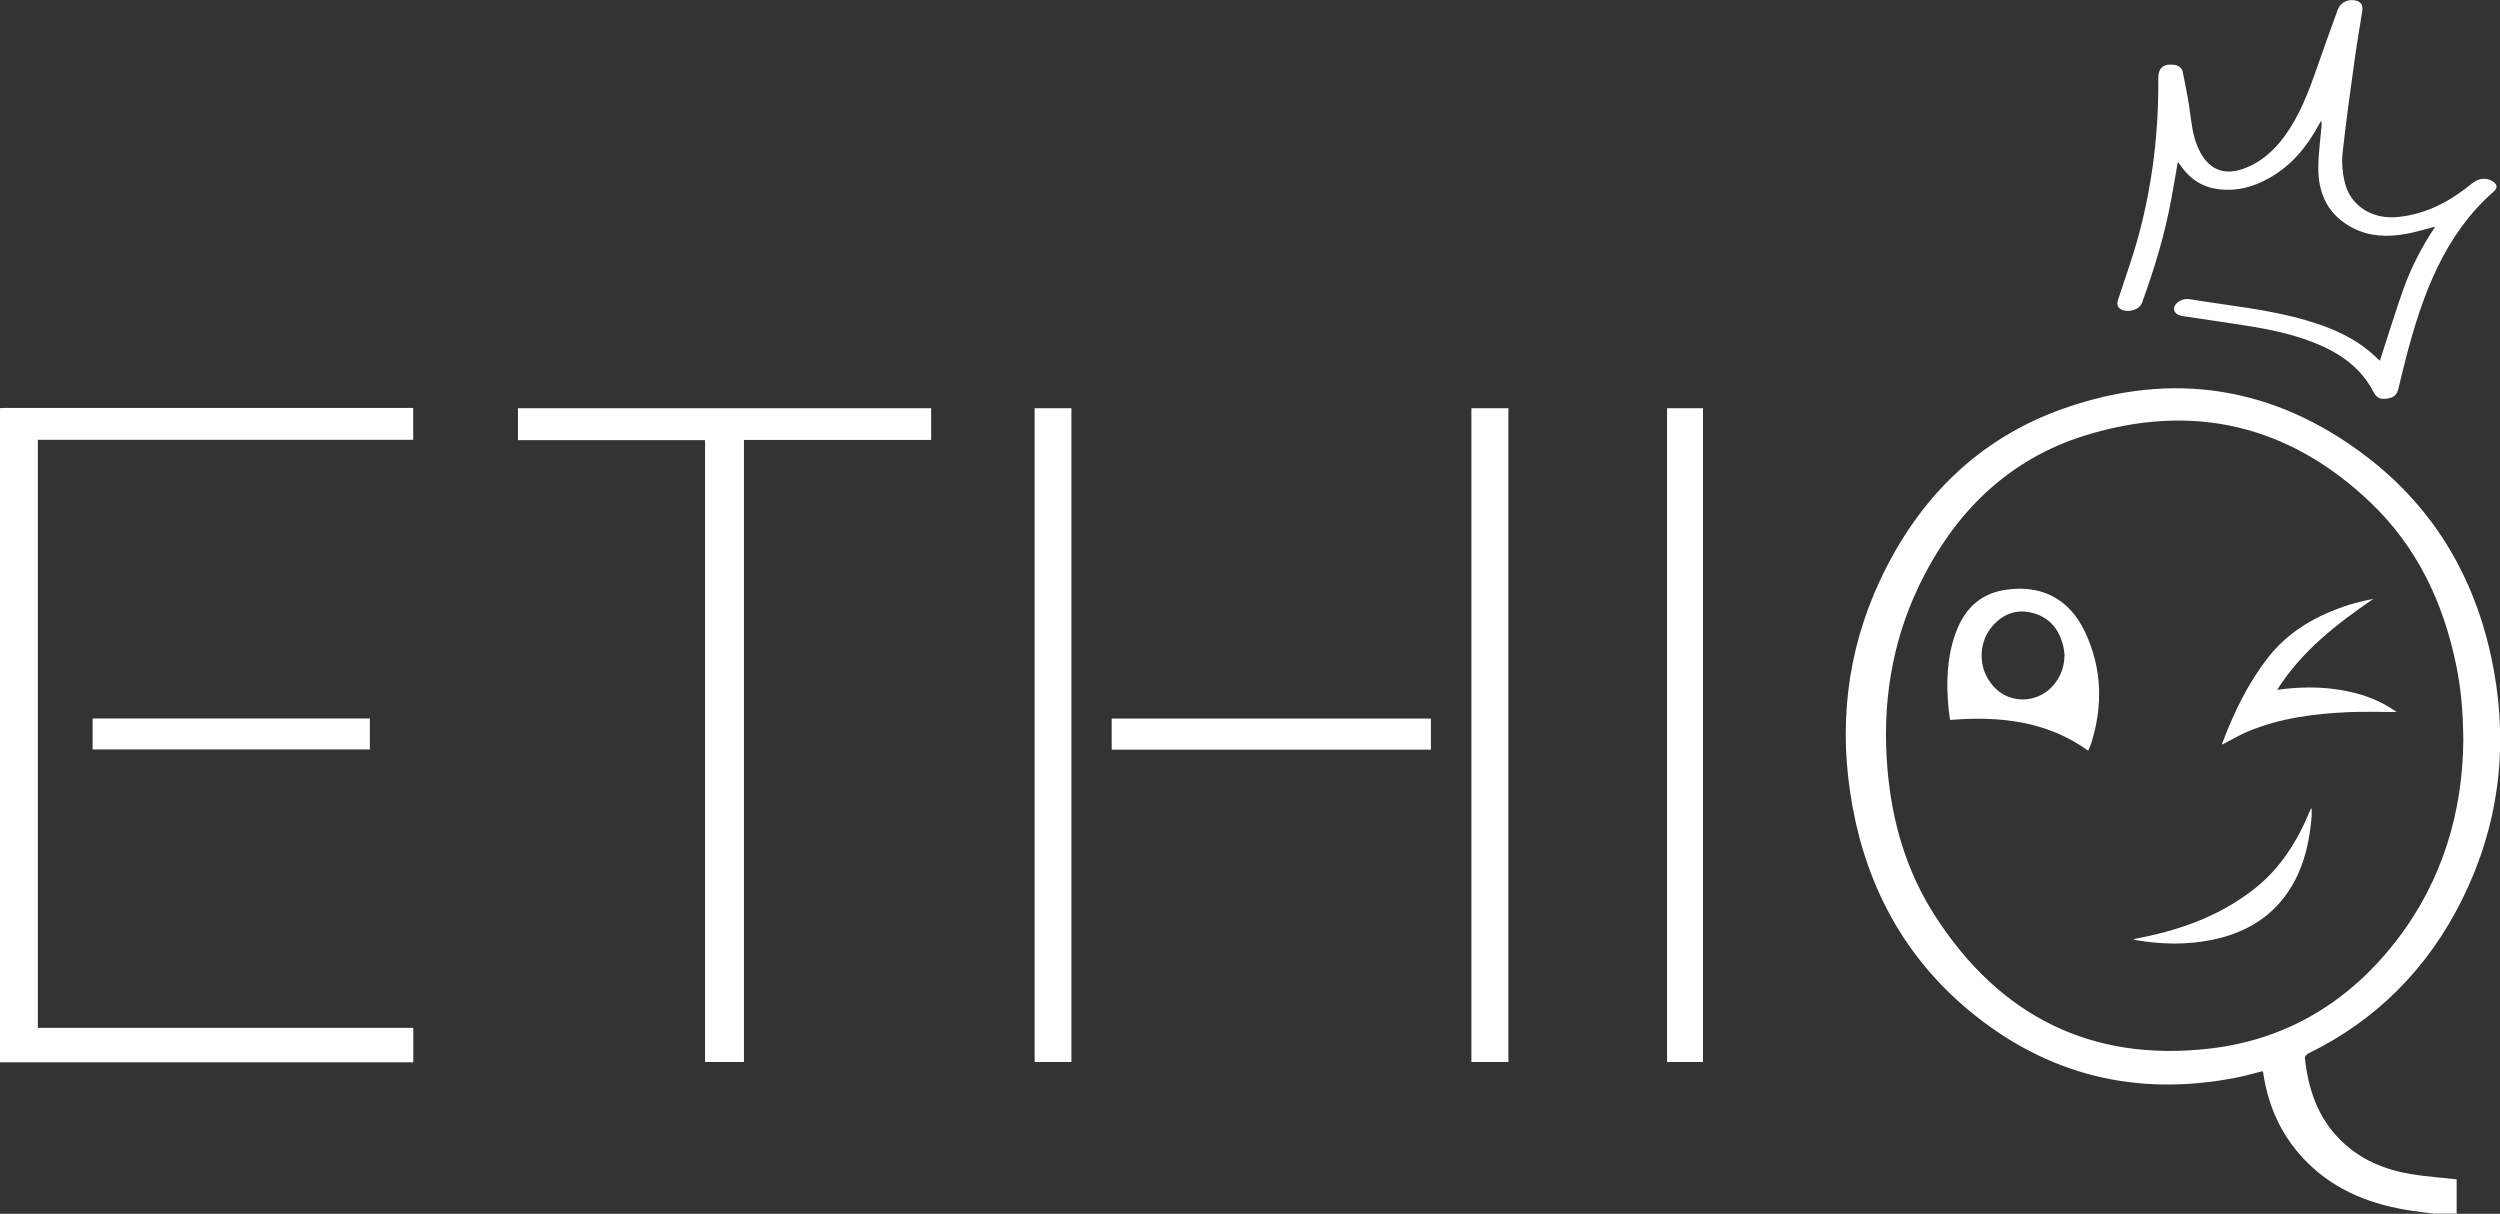
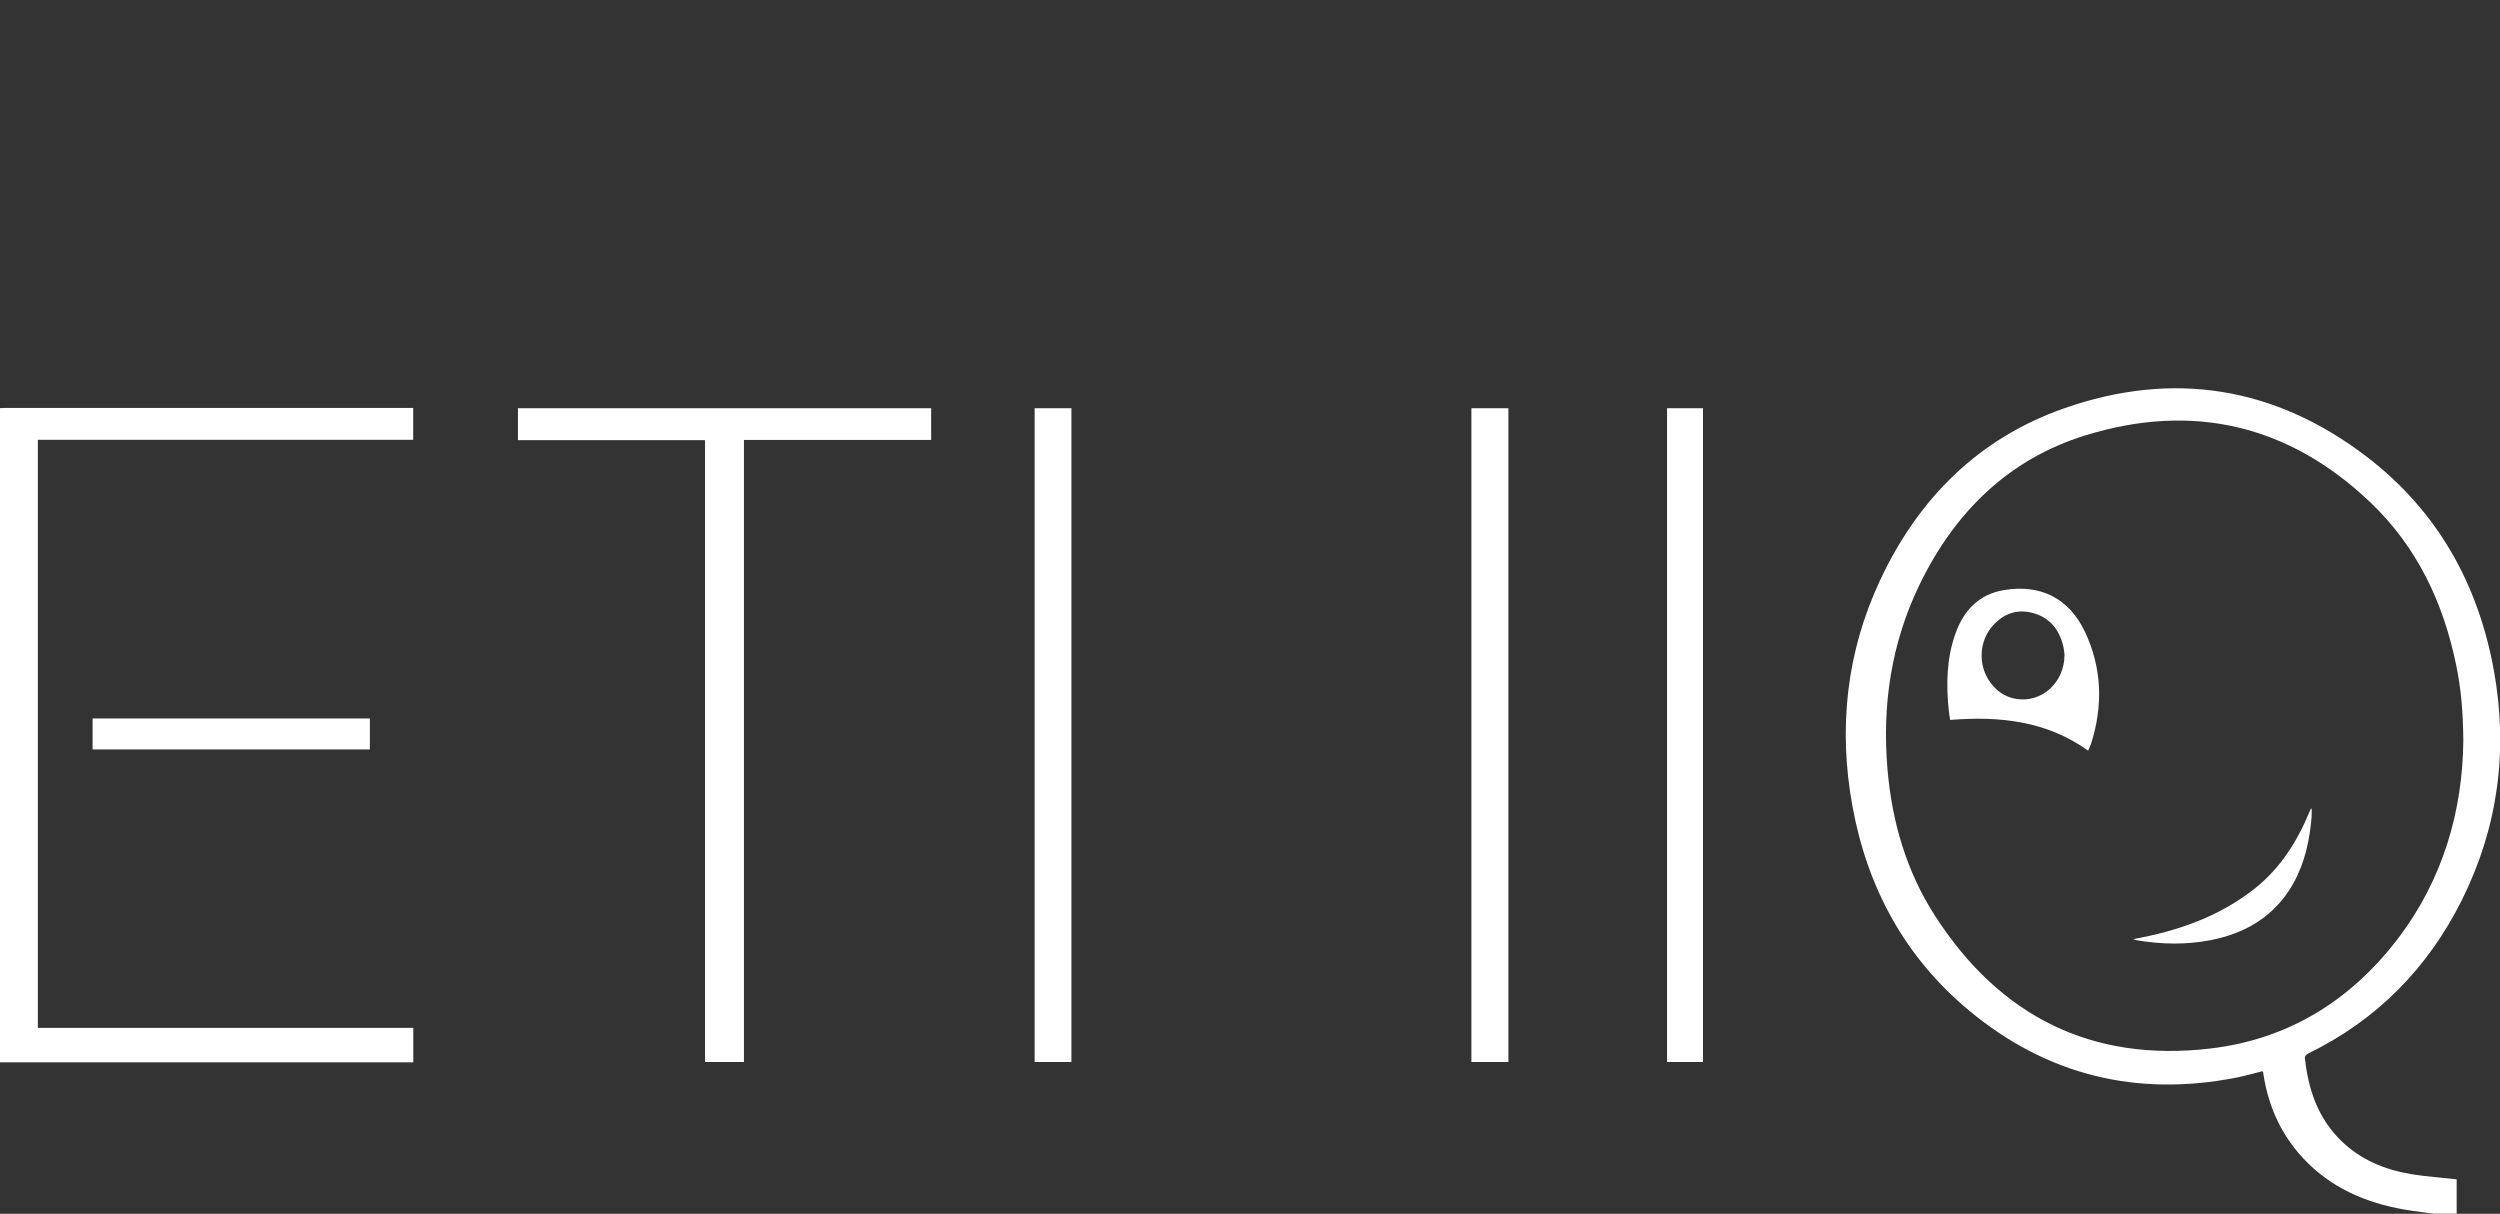
<svg xmlns="http://www.w3.org/2000/svg" id="Calque_2" viewBox="0 0 236.51 114.83">
  <rect x="0" y="0" width="236.51" height="114.83" fill="#333333" stroke="none" />
  <defs>
    <style>.cls-1{fill:#fff;}</style>
  </defs>
  <g id="Customers">
    <g>
      <path class="cls-1" d="M230.37,114.83c-.74-.09-1.48-.18-2.21-.29-3.72-.55-7.11-1.83-9.84-4.52-2.34-2.31-3.69-5.14-4.19-8.38,0-.06-.01-.13-.03-.19,0-.03-.03-.05-.07-.11-.8,.2-1.61,.44-2.43,.6-9.44,1.86-17.93-.2-25.32-6.34-6.06-5.04-9.62-11.6-11.03-19.32-1.35-7.38-.58-14.56,2.61-21.38,3.62-7.73,9.29-13.42,17.41-16.27,10.3-3.61,19.95-2.06,28.62,4.57,6.67,5.1,10.55,12,12.04,20.23,1.37,7.56,.4,14.84-3.03,21.72-3.22,6.45-8.04,11.35-14.56,14.53-.13,.07-.31,.27-.29,.39,.31,2.95,1.21,5.65,3.38,7.8,1.86,1.84,4.16,2.79,6.69,3.21,1.39,.23,2.81,.32,4.29,.49v3.25h-2.01Zm2.67-44.72c-.02-2.69-.21-4.94-.67-7.16-1.21-5.93-3.71-11.22-8.12-15.42-7.71-7.35-16.81-9.47-26.94-6.35-7.36,2.27-12.46,7.36-15.76,14.23-2.63,5.48-3.5,11.29-2.99,17.32,.42,5.01,1.8,9.74,4.54,13.97,6.09,9.42,14.74,13.8,25.95,12.5,7.36-.85,13.28-4.49,17.77-10.36,4.31-5.64,6.15-12.13,6.22-18.74Z" />
      <path class="cls-1" d="M0,38.61c.19,0,.38-.02,.57-.02,12.63,0,25.26,0,37.88,0h.64v3.02H3.58v55.63H39.1v3.26H0c0-20.63,0-41.26,0-61.89Z" />
      <path class="cls-1" d="M88.09,38.62v3h-17.71v58.85h-3.68V41.64h-17.7v-3.02h39.09Z" />
-       <path class="cls-1" d="M225.15,34.11c.72-2.2,1.39-4.38,2.14-6.54,.76-2.16,1.8-4.19,3.09-6.13-.97,.24-1.86,.53-2.78,.69-1.72,.31-3.43,.26-5.03-.57-2.27-1.18-3.25-3.16-3.25-5.63,0-1.31,.19-2.63,.3-3.94,.01-.17,.04-.35-.03-.56-.08,.14-.16,.27-.24,.41-1.13,2.08-2.6,3.85-4.7,5.02-1.46,.82-3.02,1.25-4.71,1.05-1.51-.18-2.69-.91-3.57-2.14-.09-.13-.18-.26-.28-.39,0,0-.03-.01-.07-.02-.2,1.17-.39,2.33-.61,3.49-.62,3.35-1.6,6.6-2.77,9.8-.28,.76-1.53,.97-2.07,.56-.36-.27-.28-.62-.15-.99,.65-1.98,1.36-3.94,1.9-5.94,1.31-4.86,1.91-9.82,1.86-14.86,0-.99,.48-1.41,1.46-1.29,.44,.05,.77,.26,.86,.7,.22,1.1,.45,2.21,.62,3.32,.18,1.26,.27,2.53,.78,3.72,.09,.22,.2,.43,.31,.64,.88,1.54,2.2,2.06,3.89,1.5,1.71-.57,2.99-1.71,4.04-3.14,1.41-1.94,2.25-4.15,3.03-6.39,.65-1.86,1.31-3.71,1.99-5.56,.27-.72,1-1.05,1.74-.86,.46,.12,.66,.44,.58,.99-.24,1.56-.52,3.11-.73,4.66-.41,2.94-.82,5.89-1.14,8.84-.09,.84,0,1.73,.18,2.56,.49,2.32,2.57,3.67,5.06,3.42,2.69-.27,4.94-1.48,6.98-3.15,.46-.38,.95-.54,1.5-.43,.29,.06,.63,.25,.79,.49,.2,.31-.09,.58-.34,.8-2.22,1.98-3.88,4.36-5.17,7.02-1.3,2.67-2.17,5.49-2.93,8.35-.28,1.04-.52,2.1-.78,3.15-.15,.62-.44,.87-1.14,.96-.6,.08-.94-.1-1.23-.66-1.18-2.27-3.13-3.63-5.43-4.57-2.18-.89-4.47-1.35-6.78-1.71-1.9-.3-3.81-.57-5.71-.86-.17-.03-.35-.06-.51-.12-.48-.21-.57-.73-.2-1.09,.35-.34,.8-.48,1.28-.4,3.68,.61,7.42,.94,11.02,2,2.36,.69,4.58,1.64,6.42,3.33,.18,.16,.35,.33,.51,.48Z" />
      <path class="cls-1" d="M139.2,38.62h3.5v61.85h-3.5V38.62Z" />
      <path class="cls-1" d="M97.88,38.62h3.48v61.85h-3.48V38.62Z" />
      <path class="cls-1" d="M157.71,38.62h3.4v61.85h-3.4V38.62Z" />
-       <path class="cls-1" d="M105.17,70.92v-2.94h30.2v2.94h-30.2Z" />
      <path class="cls-1" d="M8.76,70.9v-2.93h26.23v2.93H8.76Z" />
      <path class="cls-1" d="M197.54,71.01c-3.93-2.81-8.37-3.28-13.05-2.9-.04-.3-.1-.6-.13-.91-.25-2.46-.21-4.89,.63-7.25,.78-2.2,2.22-3.74,4.62-4.13,3.45-.57,6.13,.79,7.63,3.94,1.62,3.43,1.73,6.98,.59,10.58-.07,.21-.17,.41-.28,.67Zm-2.22-9c-.04-.3-.06-.6-.13-.89-.38-1.59-1.3-2.72-2.92-3.14-1.5-.39-2.76,.1-3.77,1.24-1.23,1.4-1.37,3.54-.37,5.1,.63,.99,1.51,1.64,2.68,1.81,2.39,.35,4.47-1.58,4.5-4.12Z" />
-       <path class="cls-1" d="M226.72,67.36c-1.49,0-2.99-.05-4.48,.01-3.27,.14-6.5,.55-9.55,1.82-.85,.35-1.64,.83-2.46,1.25,0,0-.02-.06,0-.11,1.08-2.88,2.41-5.64,4.31-8.09,1.98-2.55,4.65-4.04,7.66-5.01,.75-.24,1.53-.42,2.32-.57-3.46,2.38-6.75,4.9-9.09,8.6,2.04-.28,3.98-.31,5.91,0,1.93,.31,3.75,.92,5.38,2.09Z" />
      <path class="cls-1" d="M201.83,88.84c4.25-.77,8.18-2.15,11.54-4.83,2.39-1.91,3.97-4.44,5.13-7.24,.04-.1,.08-.21,.19-.31,0,.25,.01,.5,0,.75-.01,.25-.05,.51-.07,.76-.25,2.26-.83,4.4-2.1,6.32-1.76,2.65-4.33,4.05-7.38,4.65-2.35,.46-4.71,.4-7.07,0-.07-.01-.14-.05-.24-.09Z" />
    </g>
  </g>
</svg>